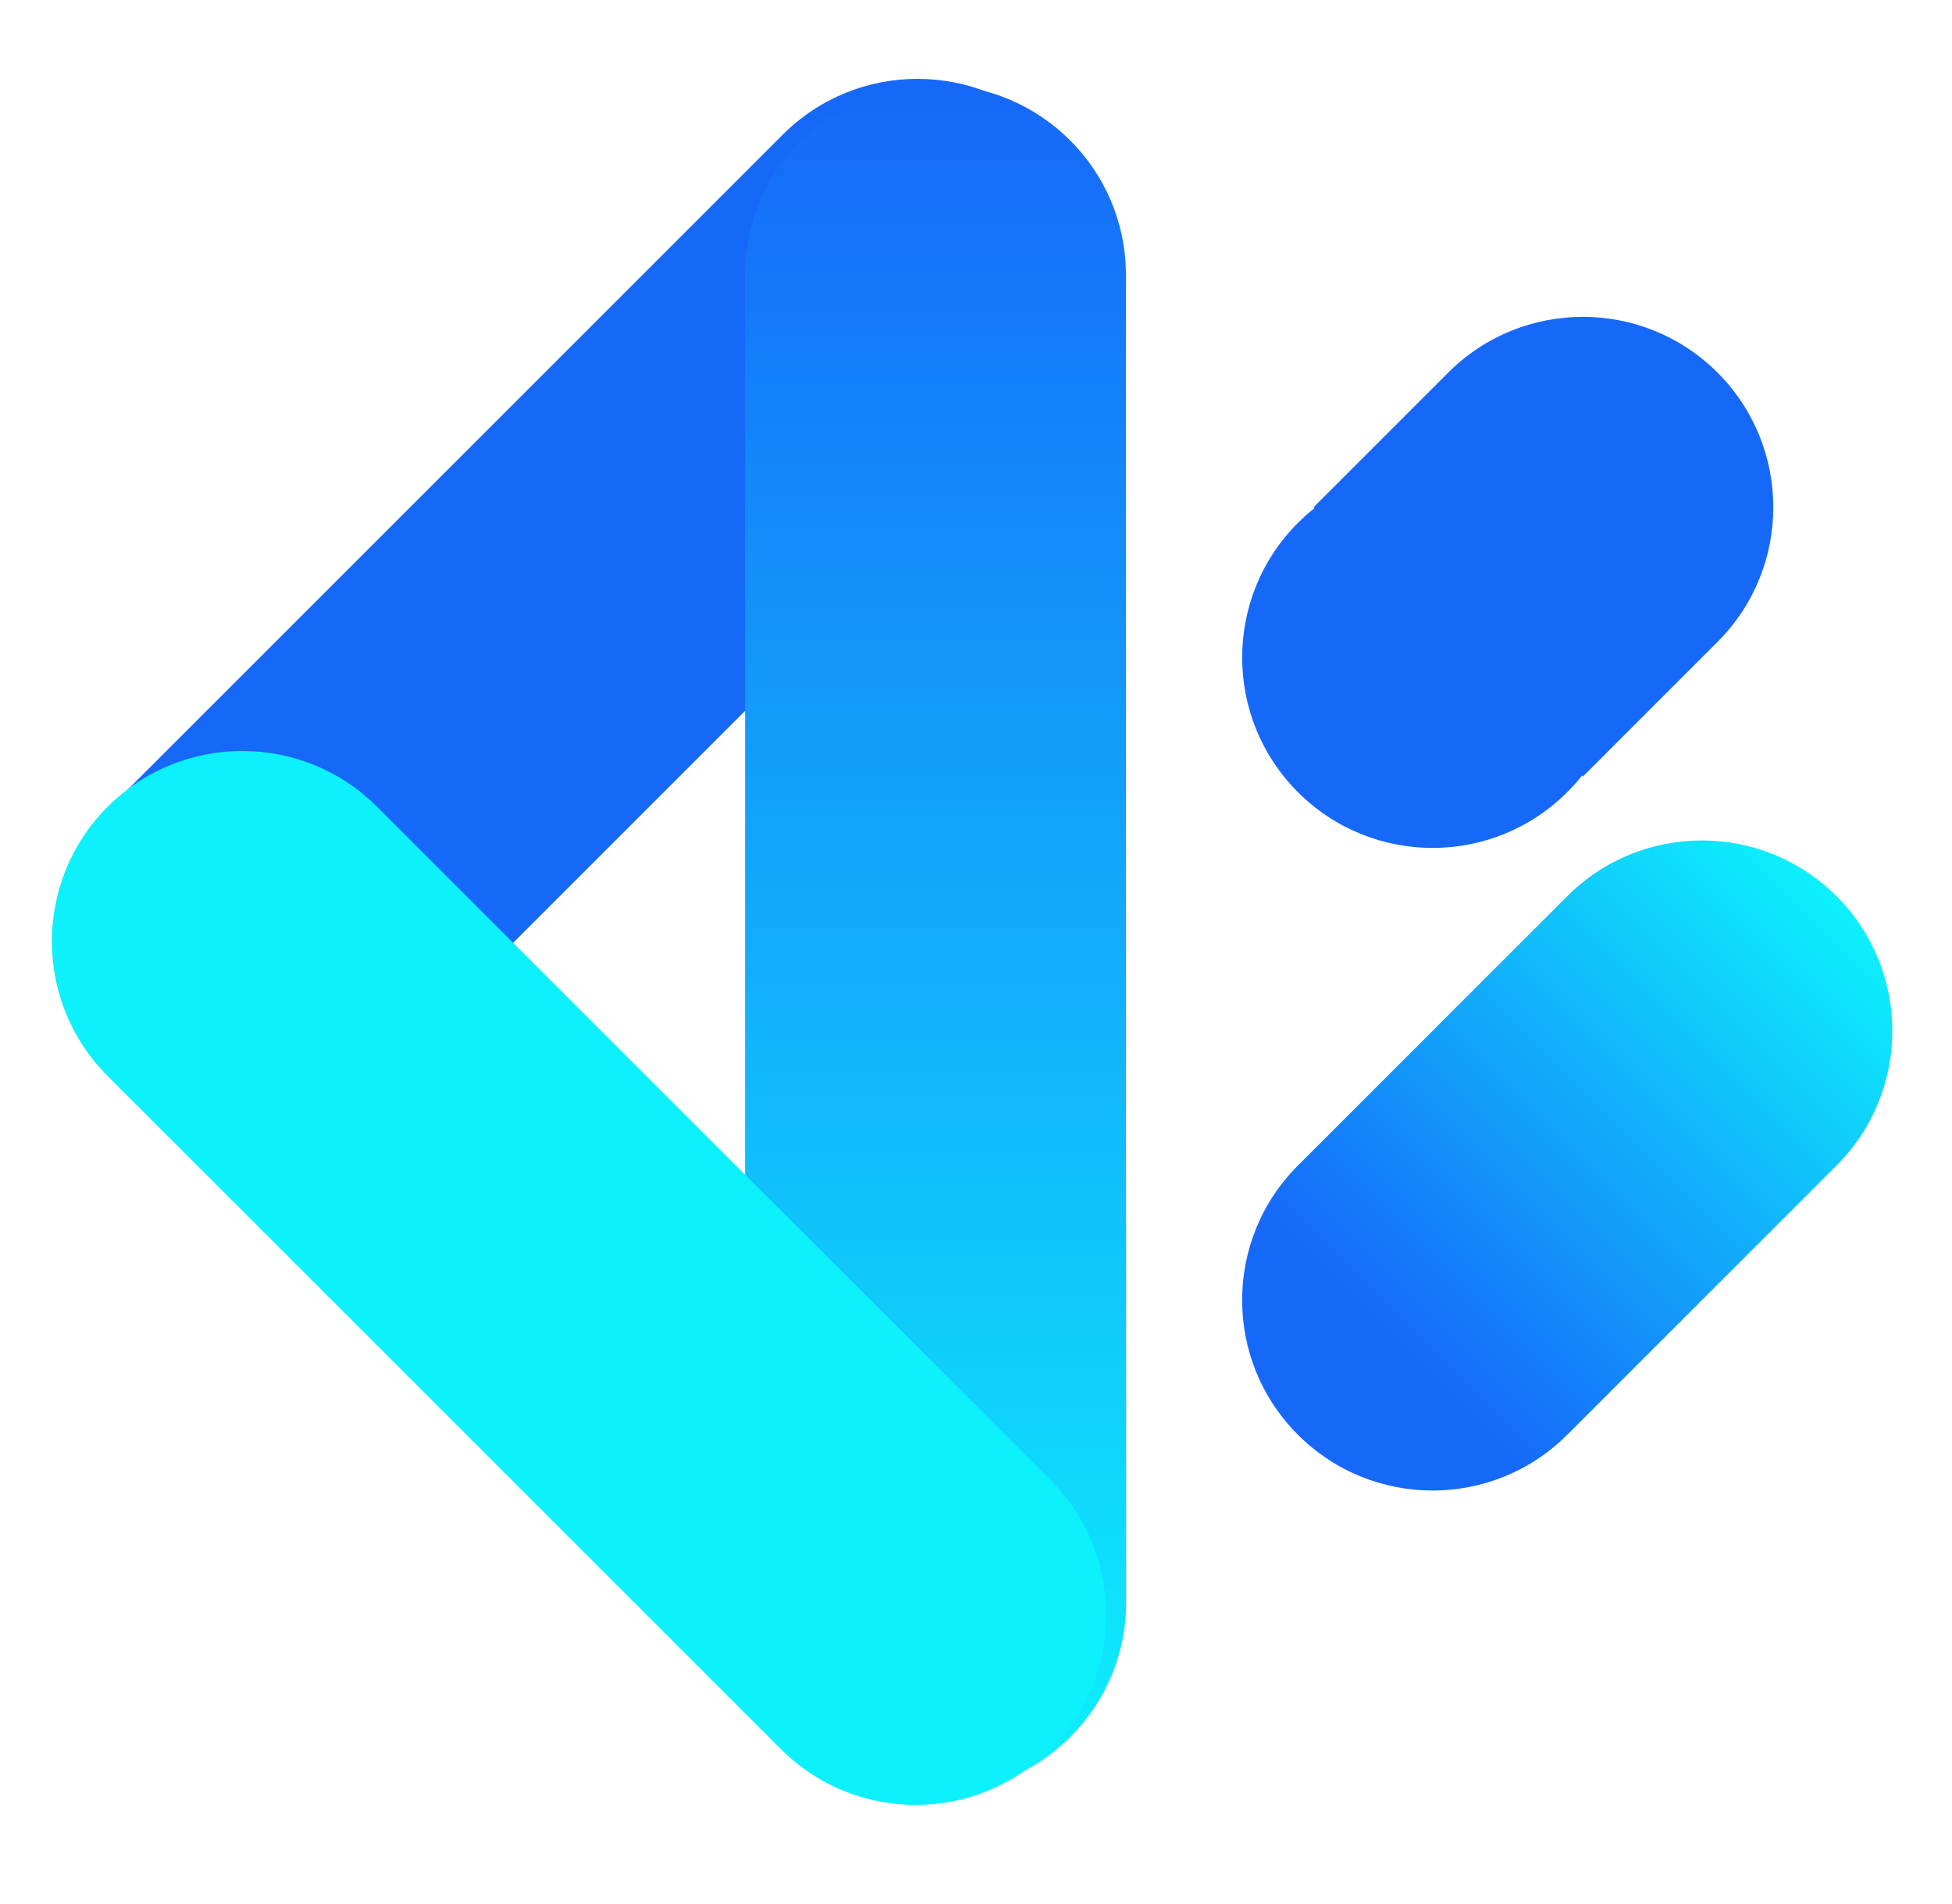
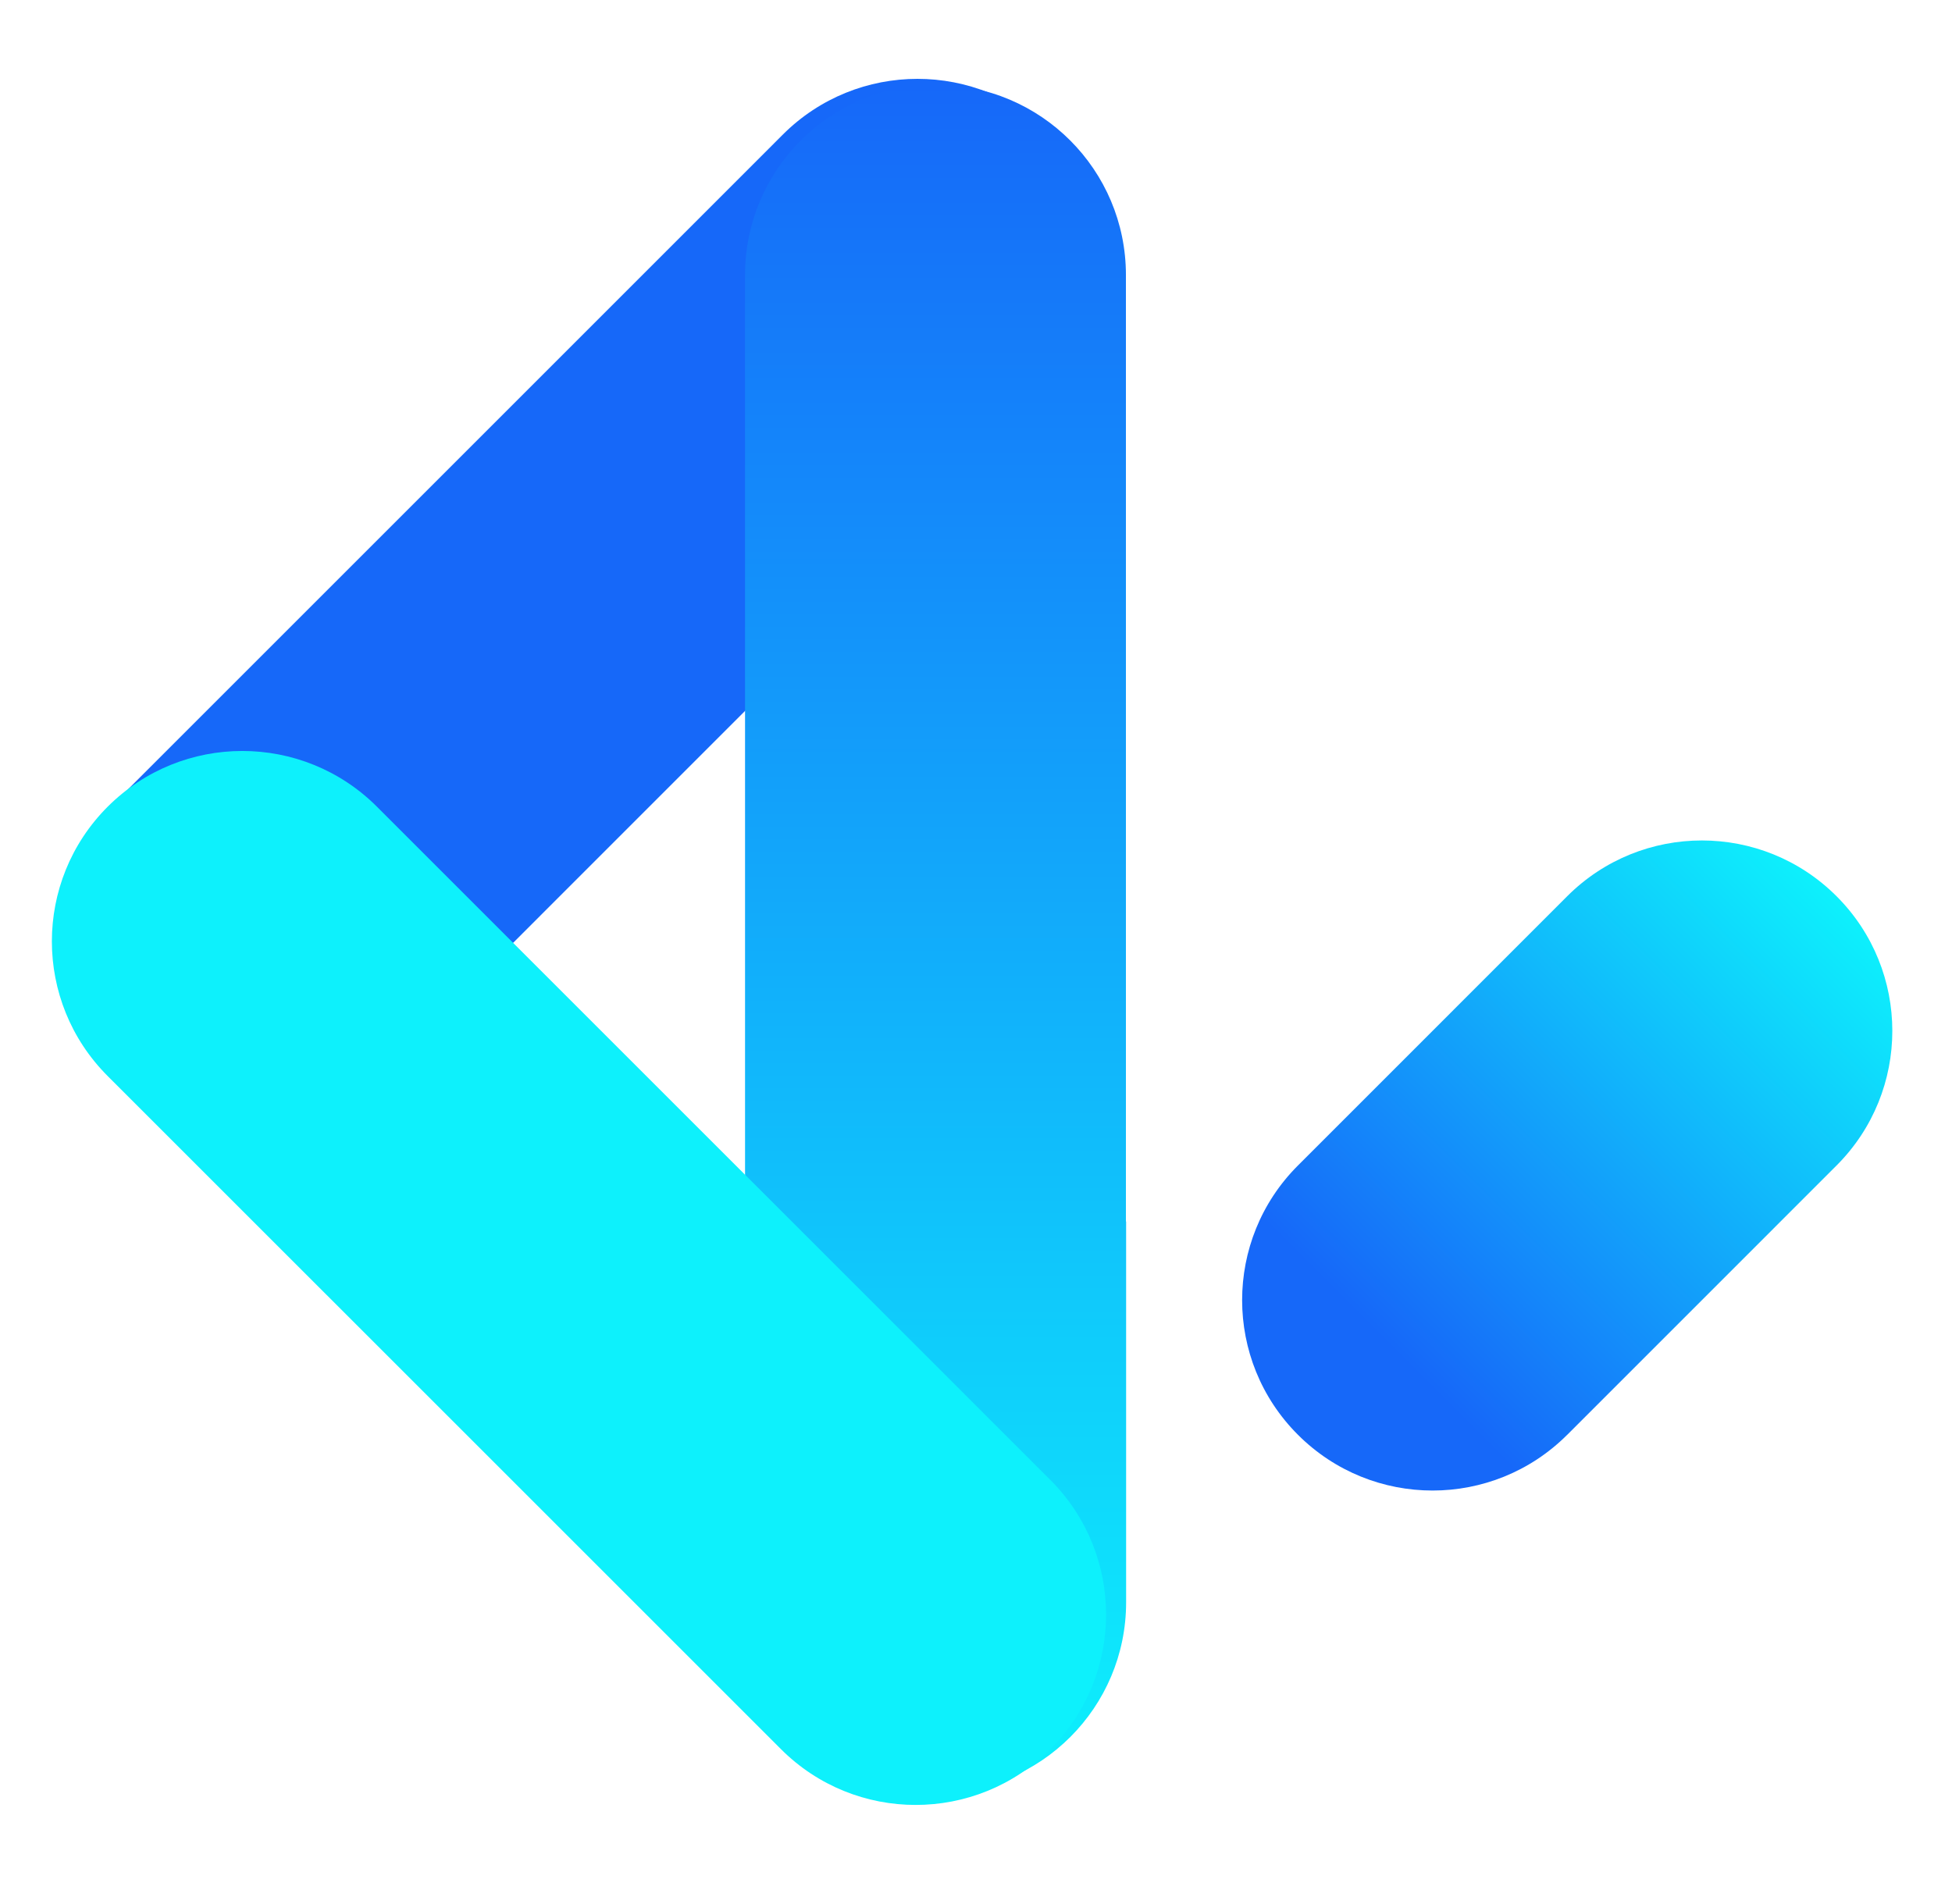
<svg xmlns="http://www.w3.org/2000/svg" width="41" height="40" viewBox="0 0 41 40" fill="none">
  <g clip-path="url(#clip0_1352_4879)">
    <path fill-rule="evenodd" clip-rule="evenodd" d="M22.099 2.828C20.537 1.266 18.004 1.266 16.442 2.828L10.786 8.485L5.129 14.142L2.3 16.971C0.738 18.533 0.738 21.065 2.3 22.627C3.862 24.189 6.395 24.189 7.957 22.627L10.786 19.799L16.442 14.142L22.099 8.485C23.661 6.923 23.661 4.391 22.099 2.828Z" fill="#1668F9" />
    <path fill-rule="evenodd" clip-rule="evenodd" d="M19.653 37.662C21.863 37.662 23.653 35.871 23.653 33.662L23.653 25.662L23.649 25.662L23.649 17.778L23.649 9.778L23.649 5.778L23.649 5.778C23.649 3.569 21.859 1.778 19.649 1.778C17.44 1.778 15.649 3.569 15.649 5.778L15.649 9.778L15.649 17.778L15.649 25.778L15.653 25.778L15.653 33.662C15.653 35.871 17.444 37.662 19.653 37.662Z" fill="url(#paint0_linear_1352_4879)" />
    <path fill-rule="evenodd" clip-rule="evenodd" d="M22.061 36.747C23.623 35.185 23.623 32.653 22.061 31.09L16.404 25.434L10.747 19.777L7.918 16.948C6.356 15.386 3.824 15.386 2.261 16.948C0.699 18.511 0.699 21.043 2.261 22.605L5.09 25.434L10.747 31.09L16.404 36.747C17.966 38.309 20.498 38.309 22.061 36.747Z" fill="#0DF1FC" />
    <path fill-rule="evenodd" clip-rule="evenodd" d="M38.575 18.828C40.137 20.39 40.137 22.923 38.575 24.485L32.92 30.141L32.918 30.142C31.356 31.704 28.824 31.704 27.262 30.142C25.699 28.58 25.699 26.047 27.262 24.485L32.918 18.828C34.48 17.266 37.013 17.266 38.575 18.828Z" fill="url(#paint1_linear_1352_4879)" />
-     <path fill-rule="evenodd" clip-rule="evenodd" d="M36.075 7.828C37.637 9.391 37.637 11.923 36.075 13.485L33.247 16.314L33.228 16.295C33.133 16.415 33.029 16.531 32.918 16.642C31.356 18.204 28.824 18.204 27.262 16.642C25.7 15.08 25.7 12.547 27.262 10.985C27.373 10.874 27.488 10.771 27.609 10.676L27.59 10.657L30.418 7.828C31.98 6.266 34.513 6.266 36.075 7.828Z" fill="#1668F9" />
  </g>
  <defs>
    <linearGradient id="paint0_linear_1352_4879" x1="19.651" y1="37.662" x2="19.651" y2="1.778" gradientUnits="userSpaceOnUse">
      <stop stop-color="#0DF1FC" />
      <stop offset="1" stop-color="#1668F9" />
    </linearGradient>
    <linearGradient id="paint1_linear_1352_4879" x1="38.575" y1="18.828" x2="27.262" y2="30.142" gradientUnits="userSpaceOnUse">
      <stop stop-color="#0DF1FC" />
      <stop offset="0.833" stop-color="#1668F9" />
    </linearGradient>
    <clipPath id="clip0_1352_4879">
      <rect width="40" height="40" fill="white" transform="translate(0.433)" />
    </clipPath>
  </defs>
</svg>